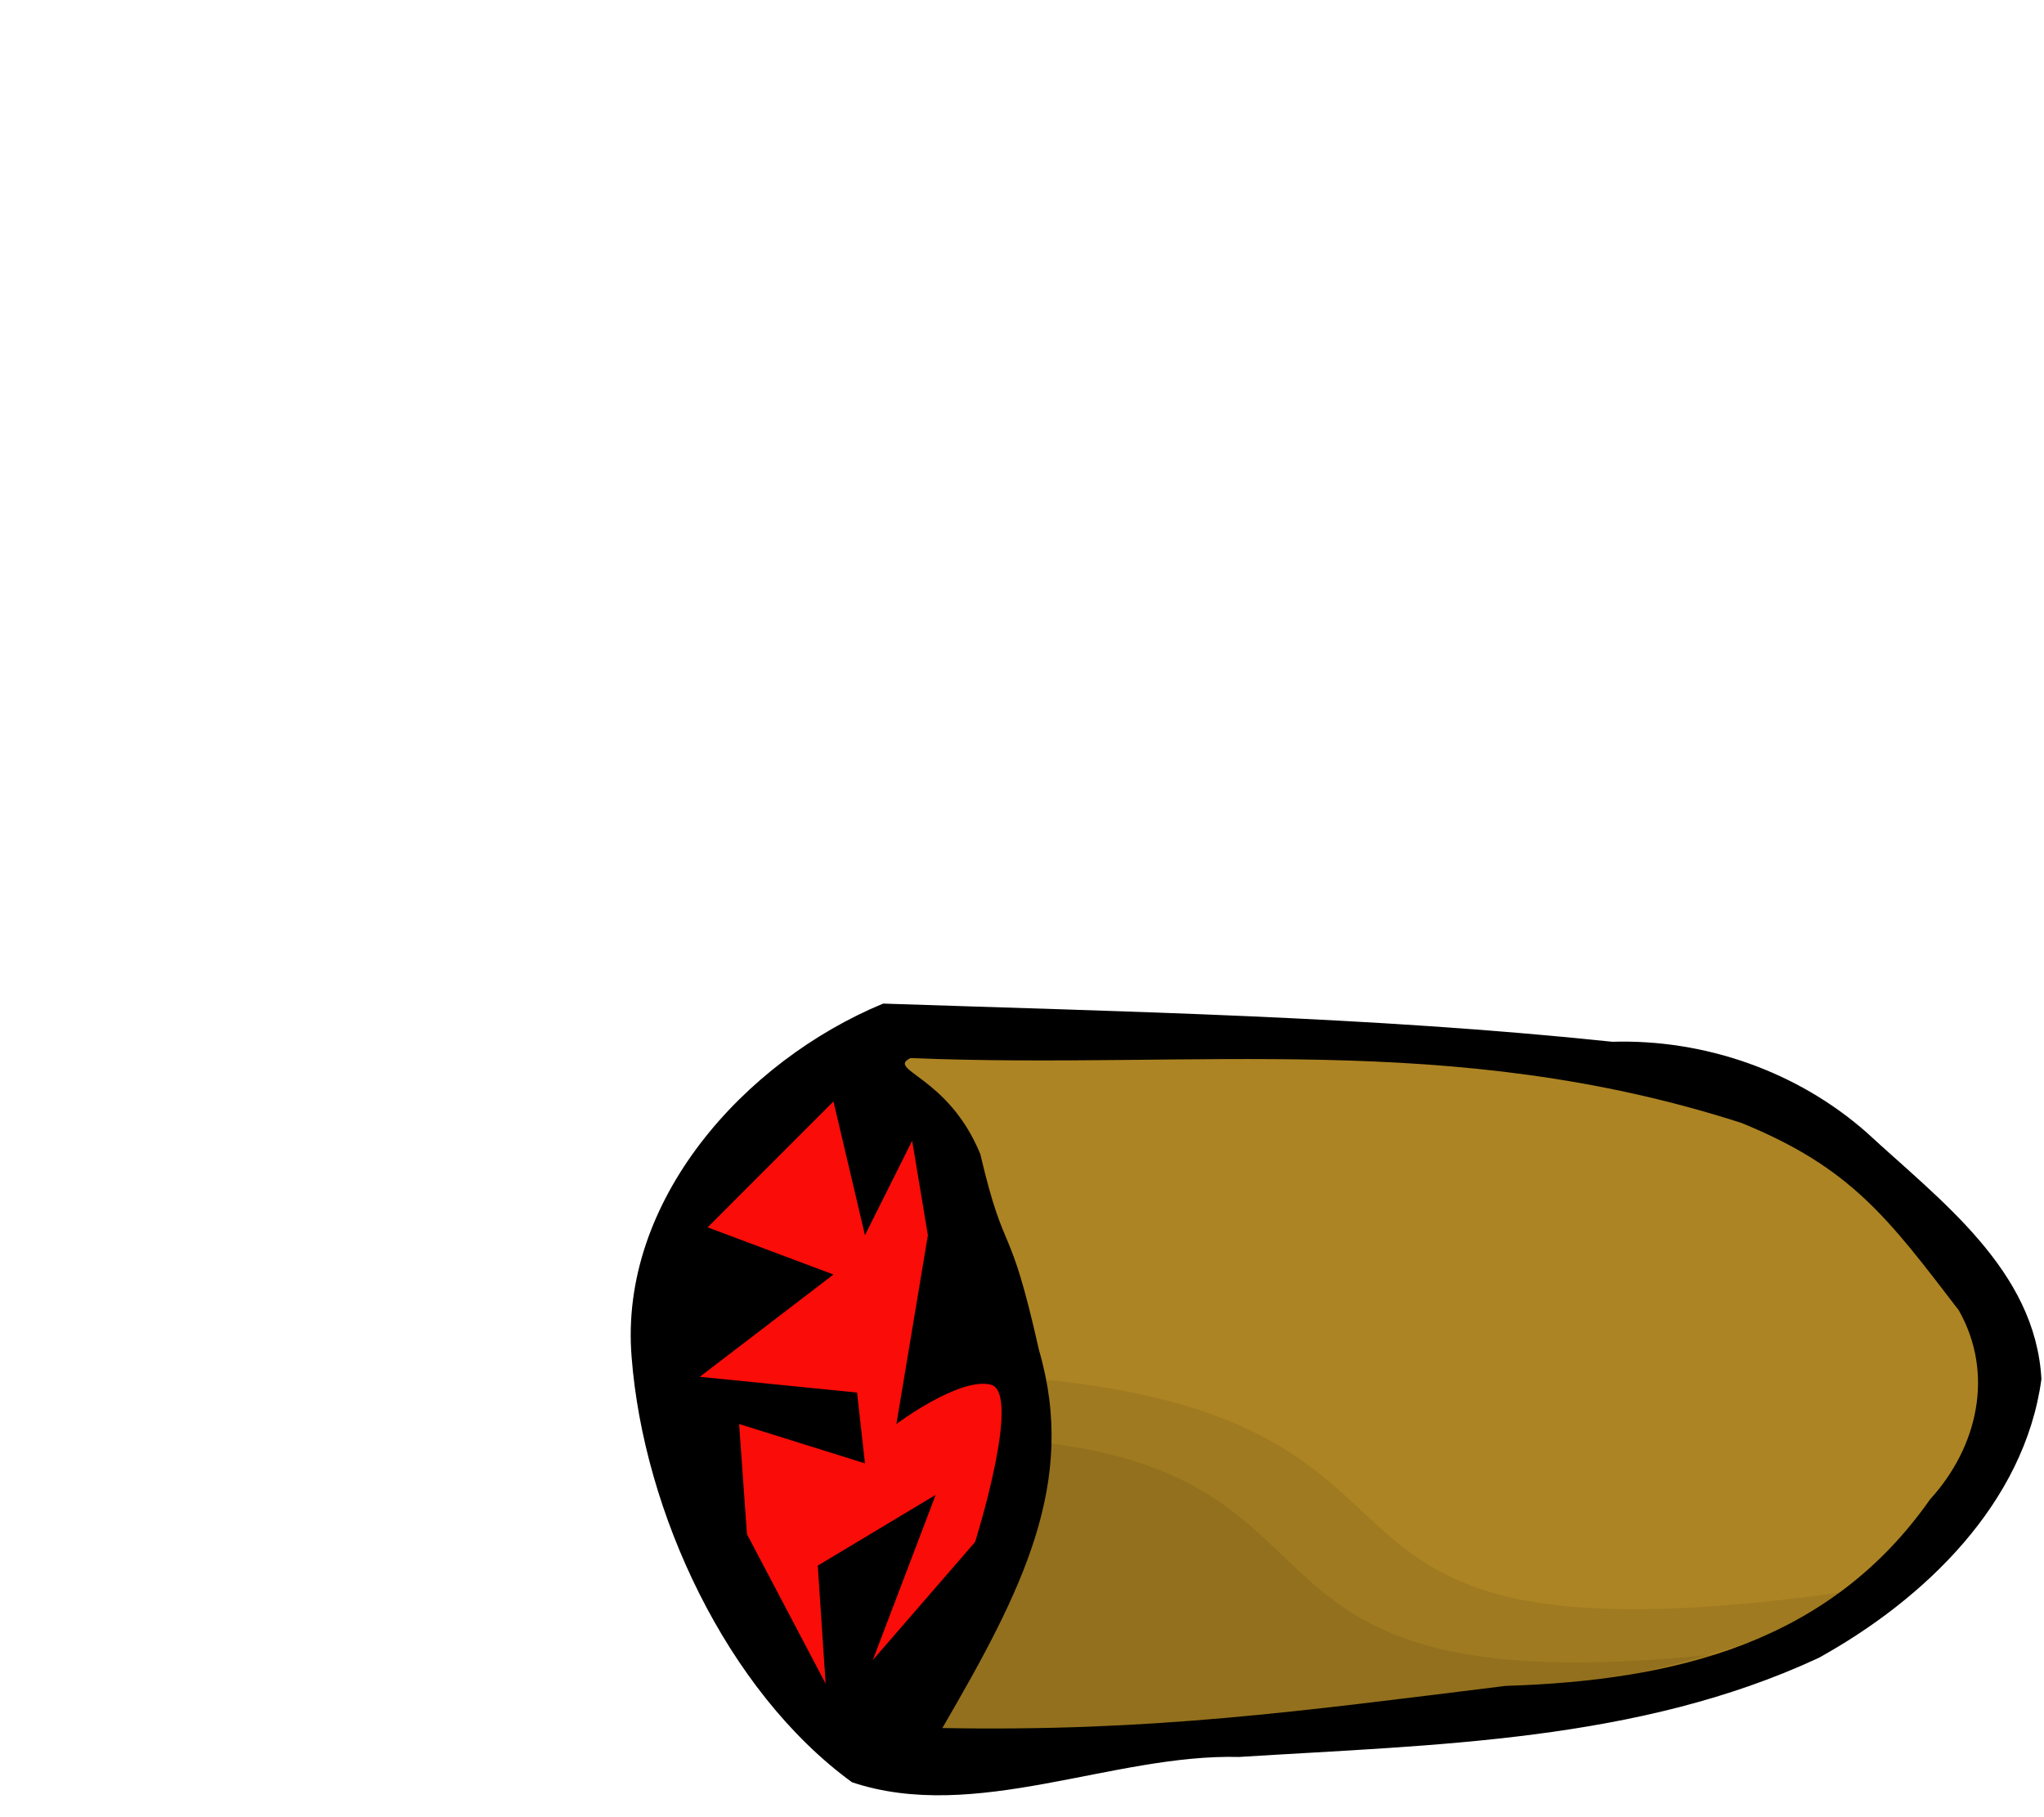
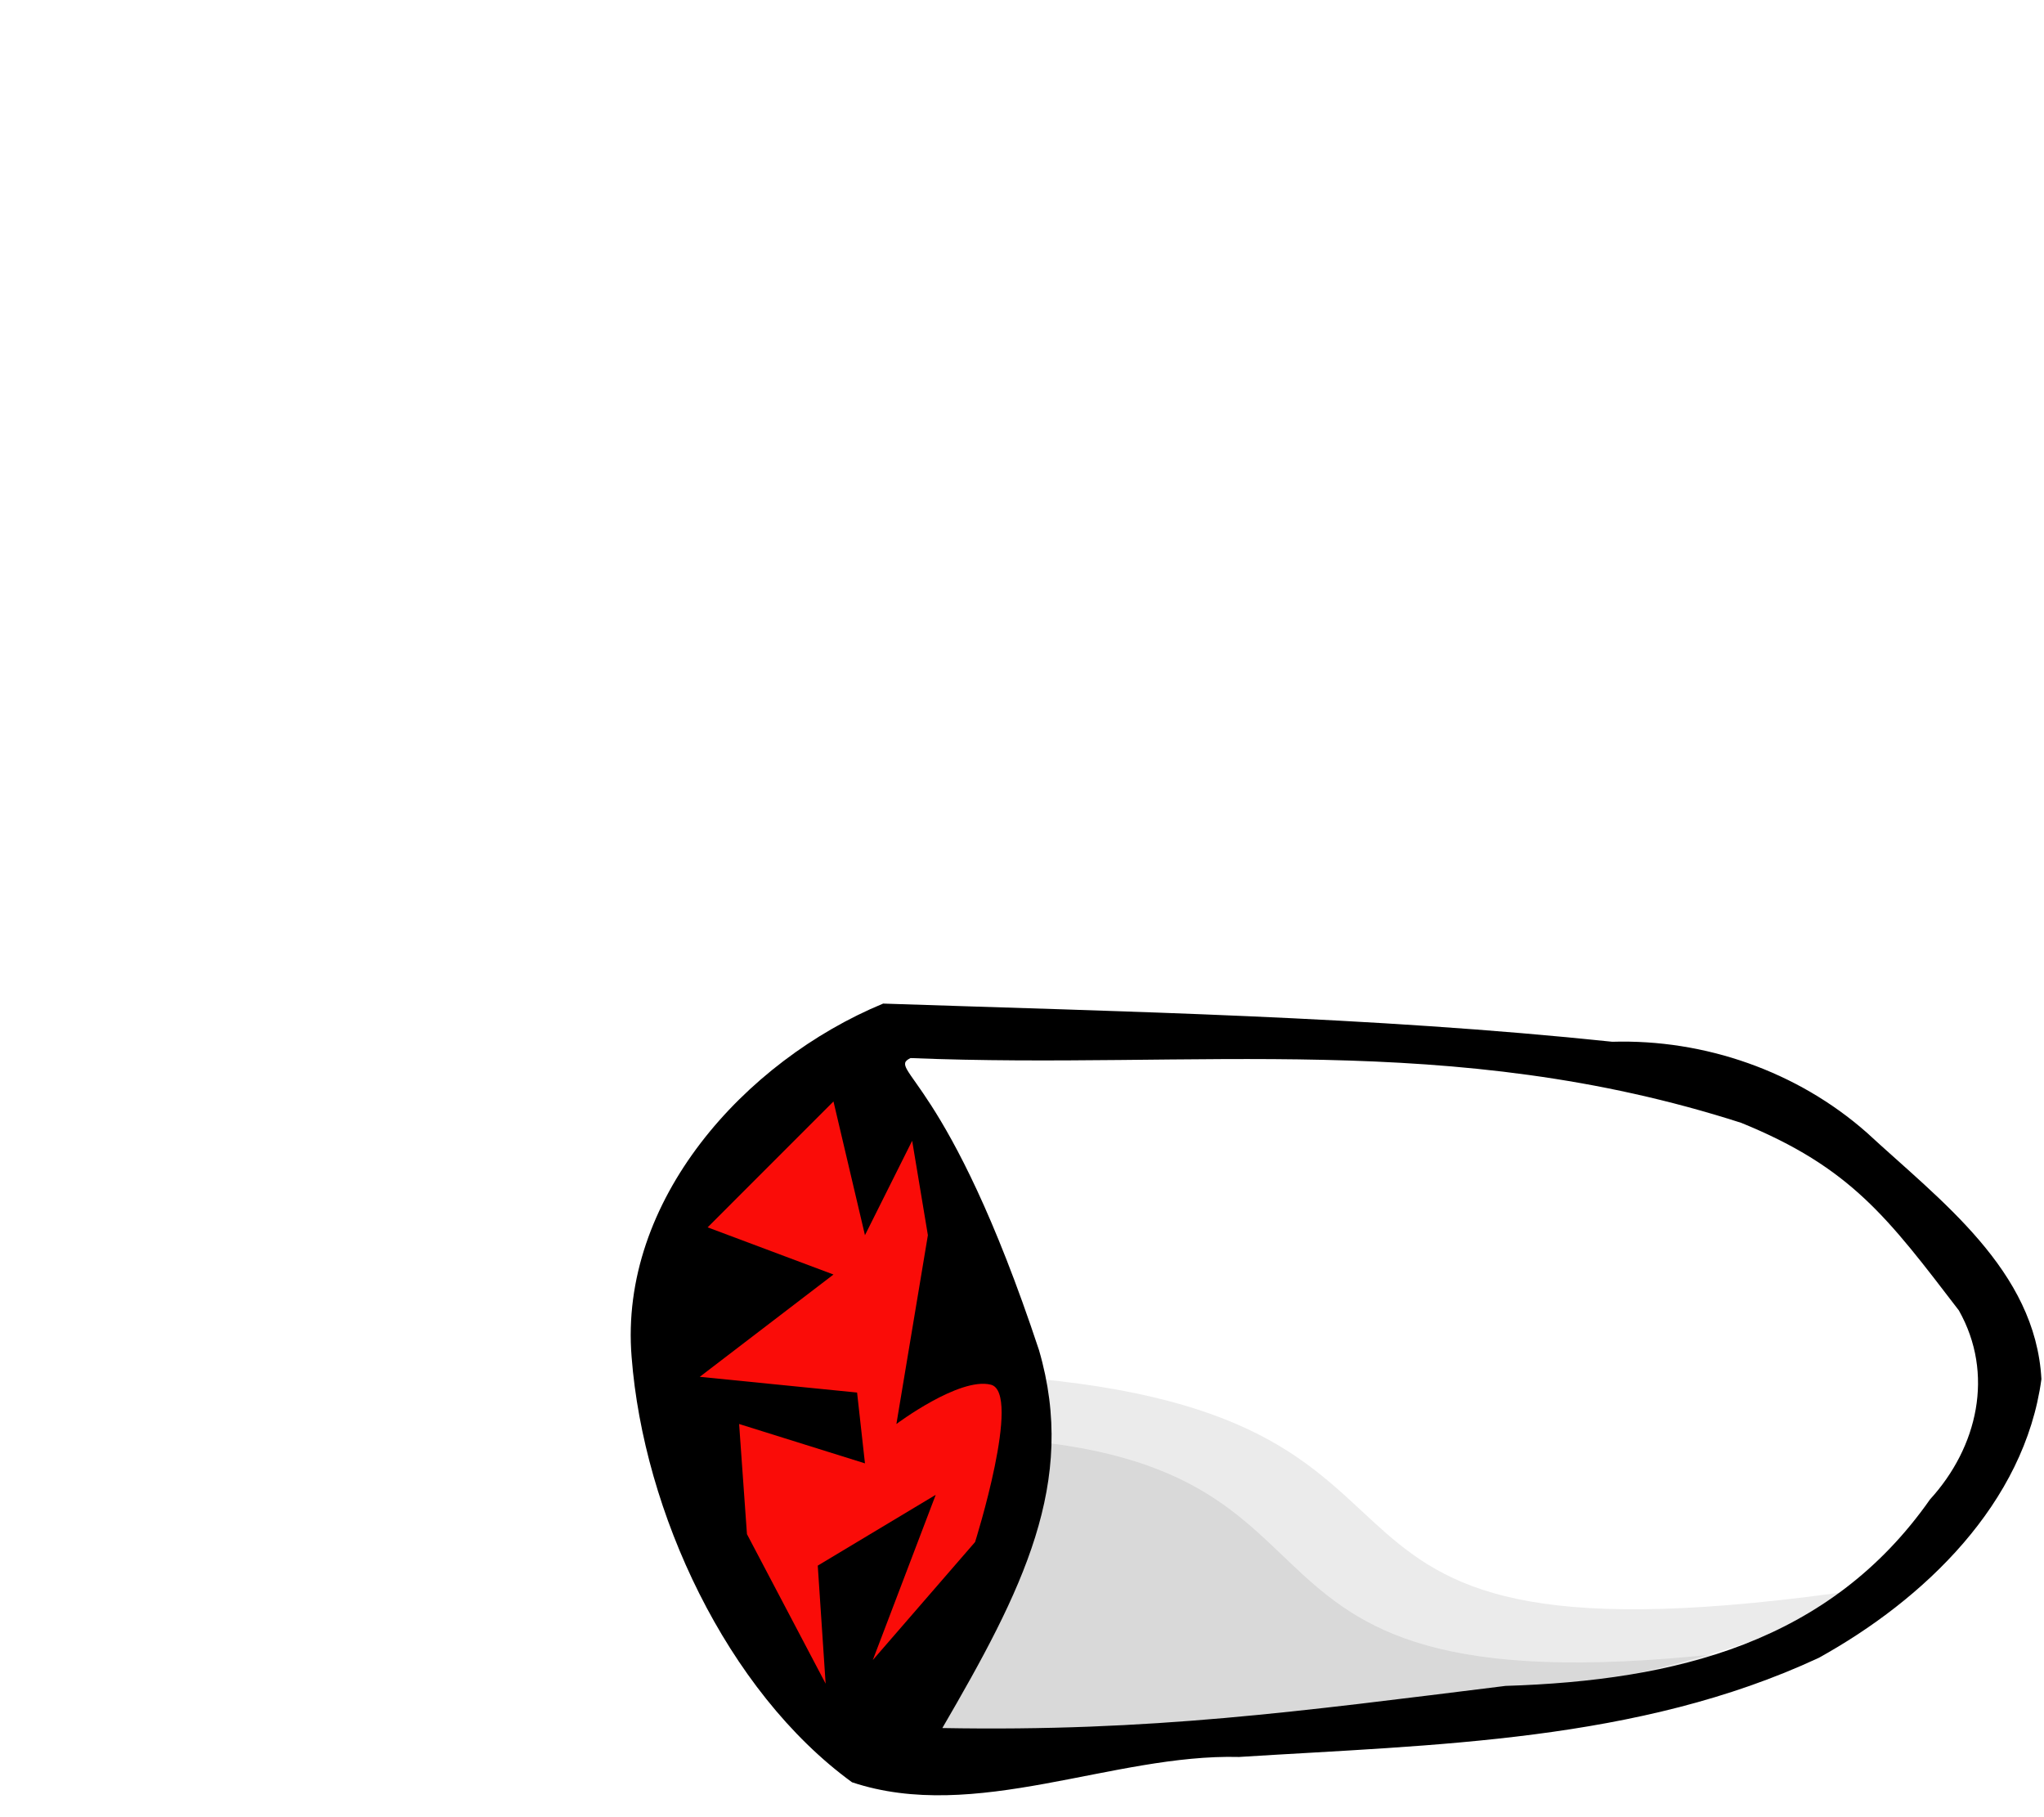
<svg xmlns="http://www.w3.org/2000/svg" width="126" height="112">
  <g id="imagebot_2" label="Layer 1">
    <g transform="matrix(2.228 0 0 2.228 -463.581 -1157.69)" label="Layer 1" id="imagebot_8">
-       <path fill="#ad8423" fill-rule="evenodd" stroke-width="1px" id="imagebot_13" d="M234.27,547.834C230.433,549.422 226.956,553.284 227.31,557.614C227.641,561.897 229.72,565.325 233.19,567.852C236.601,568.989 240.409,567.496 243.9,567.587C249.304,567.246 253.632,566.955 258.633,564.628C261.55,563.014 263.02,561.443 263.488,558.006C263.323,554.992 262.208,554.587 260.177,552.708C258.255,551.013 255.91,549.469 253.355,549.544C246.654,548.84 240.999,548.062 234.27,547.834z" />
      <path fill="#000000" fill-opacity="0.082" fill-rule="evenodd" stroke-width="1px" id="imagebot_12" d="M232.002,567.708C232.002,567.708 236.137,559.22 236.137,557.697C250.066,558.785 241.795,566.185 259.642,563.573C254.854,566.837 239.401,568.143 232.002,567.708z" />
-       <path fill="#000000" fill-rule="evenodd" stroke-width="1px" id="imagebot_11" d="M232.505,547.372C228.669,548.96 225.191,552.821 225.546,557.151C225.877,561.435 228.173,566.386 231.644,568.913C235.054,570.05 238.862,568.122 242.353,568.213C247.757,567.872 253.391,567.799 258.392,565.471C261.309,563.857 264.085,561.199 264.552,557.761C264.388,554.747 261.75,552.818 259.719,550.94C257.796,549.244 255.234,548.353 252.679,548.428C245.977,547.725 239.234,547.599 232.505,547.372zM233.263,548.879C241.149,549.202 248.214,548.091 256.243,550.67C259.285,551.905 260.31,553.307 262.267,555.859C263.257,557.611 262.791,559.643 261.47,561.088C258.694,565.049 254.438,566.1 249.727,566.247C243.983,566.957 239.931,567.517 234.143,567.413C236.356,563.61 237.886,560.621 236.817,556.957C235.969,553.18 235.903,554.542 235.192,551.532C234.302,549.367 232.576,549.212 233.263,548.879z" />
+       <path fill="#000000" fill-rule="evenodd" stroke-width="1px" id="imagebot_11" d="M232.505,547.372C228.669,548.96 225.191,552.821 225.546,557.151C225.877,561.435 228.173,566.386 231.644,568.913C235.054,570.05 238.862,568.122 242.353,568.213C247.757,567.872 253.391,567.799 258.392,565.471C261.309,563.857 264.085,561.199 264.552,557.761C264.388,554.747 261.75,552.818 259.719,550.94C257.796,549.244 255.234,548.353 252.679,548.428C245.977,547.725 239.234,547.599 232.505,547.372zM233.263,548.879C241.149,549.202 248.214,548.091 256.243,550.67C259.285,551.905 260.31,553.307 262.267,555.859C263.257,557.611 262.791,559.643 261.47,561.088C258.694,565.049 254.438,566.1 249.727,566.247C243.983,566.957 239.931,567.517 234.143,567.413C236.356,563.61 237.886,560.621 236.817,556.957C234.302,549.367 232.576,549.212 233.263,548.879z" />
      <path fill="#000000" fill-opacity="0.082" fill-rule="evenodd" stroke-width="1px" id="imagebot_10" d="M231.893,567.667C231.893,567.667 235.593,560.921 235.593,559.397C247.128,560.05 240.163,567.667 258.009,565.056C253.221,568.32 239.293,568.103 231.893,567.667z" />
      <path fill="#fa0c08" fill-rule="evenodd" stroke-width="1px" id="imagebot_9" d="M231.131,550.079L227.649,553.562L231.131,554.867L227.431,557.697L231.784,558.132L232.002,560.091L228.52,559.002L228.737,562.049L230.914,566.185L230.696,562.92L233.96,560.961L232.219,565.532L235.049,562.267C235.049,562.267 236.354,558.132 235.484,557.914C234.613,557.697 232.872,559.002 232.872,559.002L233.743,553.779L233.308,551.167L232.002,553.779L231.131,550.079z" />
    </g>
    <title>Layer 1</title>
  </g>
</svg>